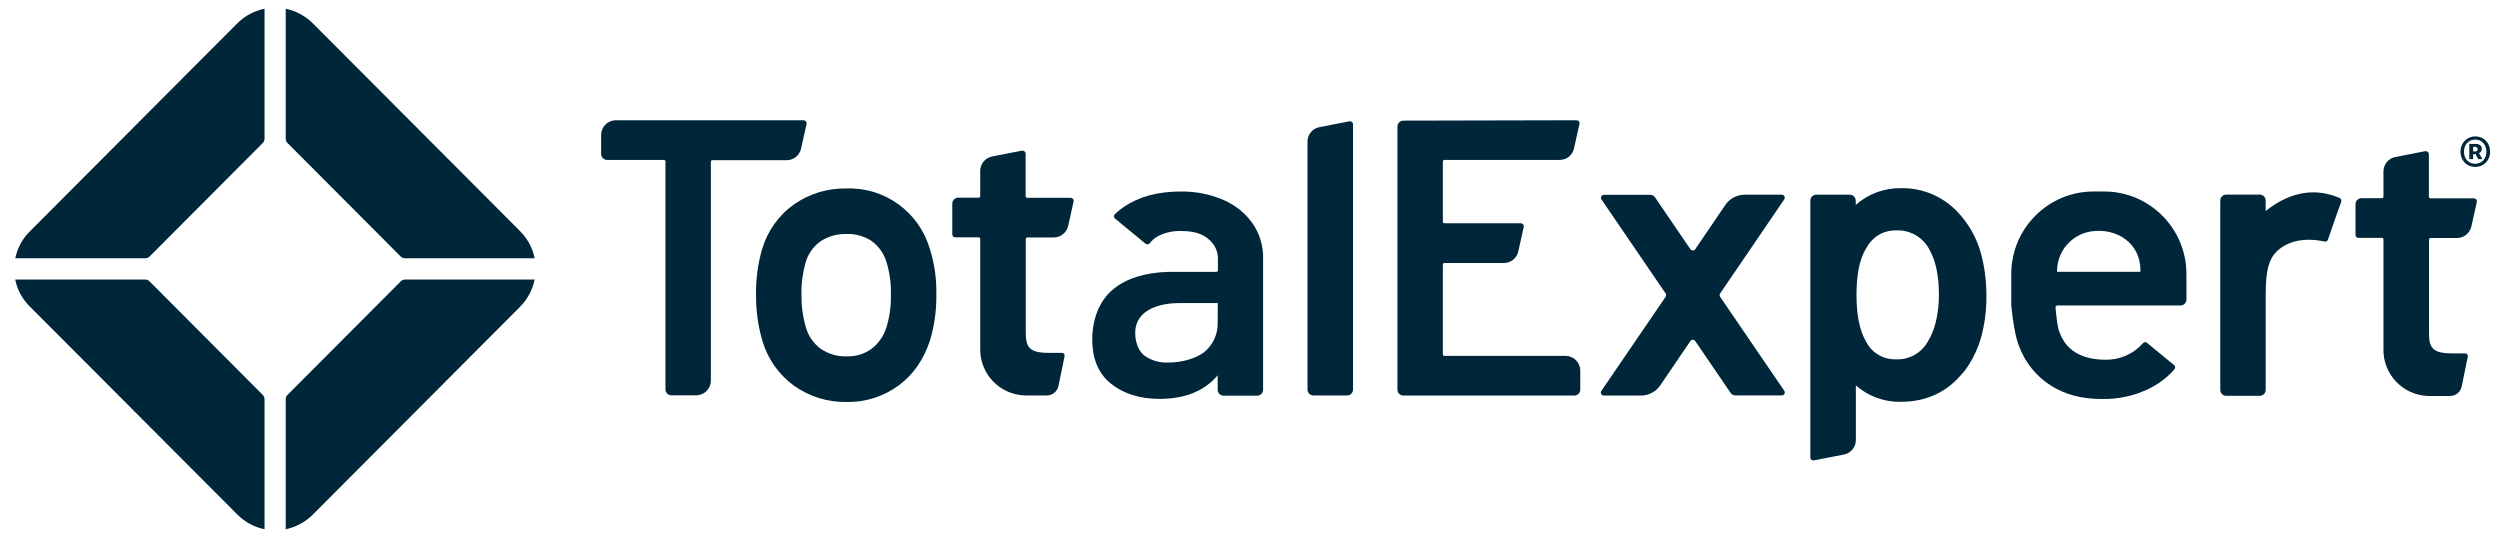
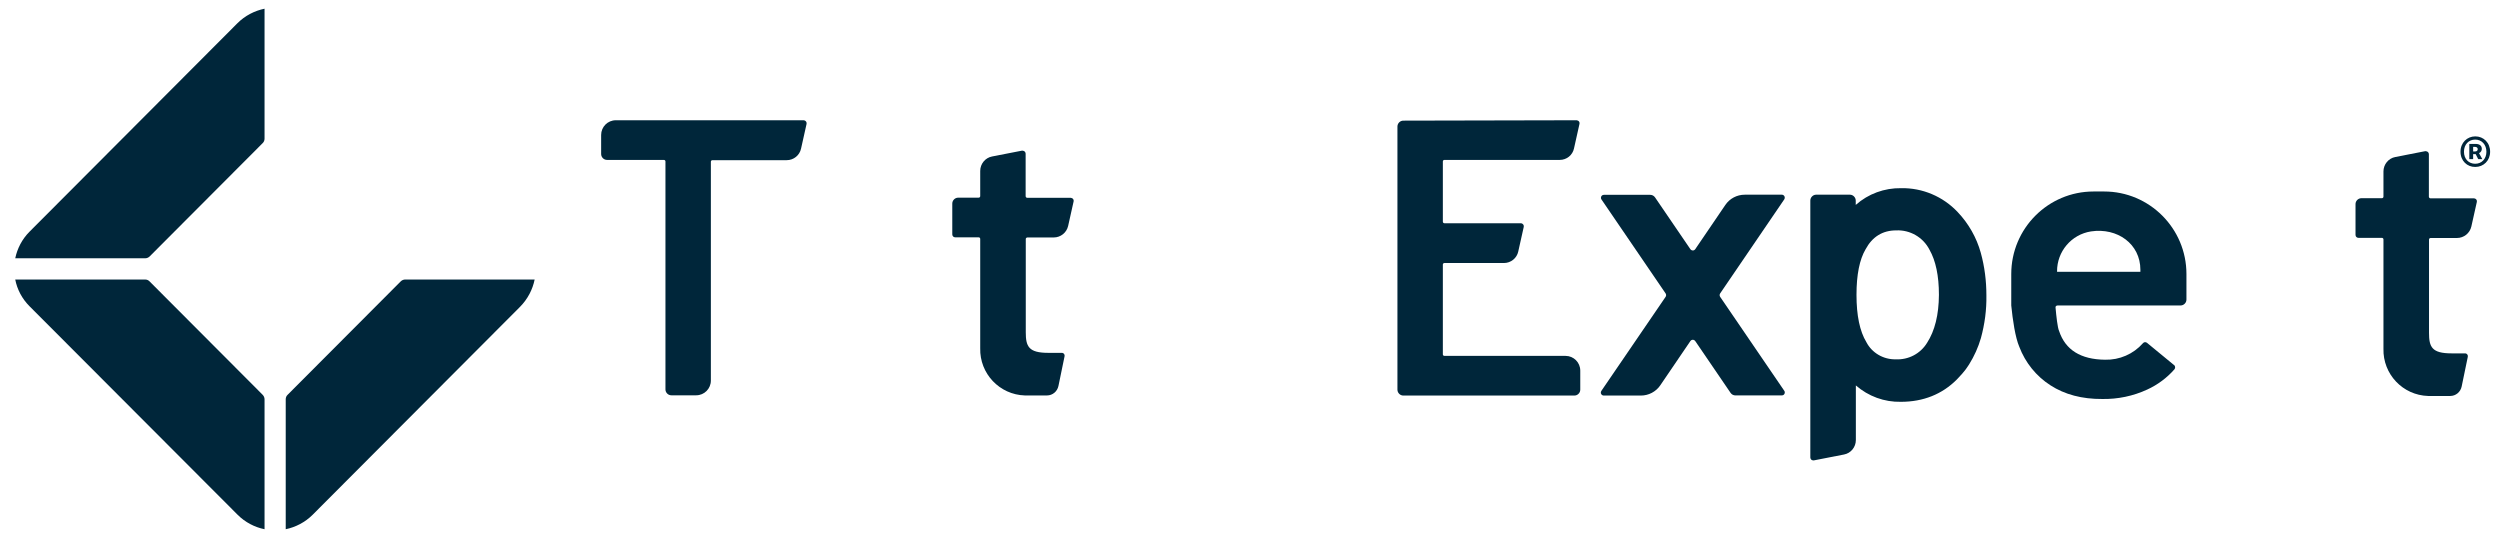
<svg xmlns="http://www.w3.org/2000/svg" width="149" height="33" viewBox="0 0 149 33" fill="none">
  <g clip-path="url(#clip0_1085_3711)">
    <path d="M144.556 9.007L142.761 9.358C142.351 9.434 142.054 9.8 142.054 10.219V11.721C142.054 11.767 142.016 11.813 141.963 11.813H140.738C140.548 11.813 140.389 11.973 140.389 12.163V14.001C140.389 14.1 140.465 14.176 140.564 14.176H141.963C142.008 14.176 142.054 14.214 142.054 14.268V20.787C142.016 22.296 143.202 23.554 144.716 23.6C144.754 23.6 144.792 23.6 144.83 23.6H146.031C146.366 23.6 146.647 23.364 146.715 23.036L147.081 21.267C147.103 21.175 147.042 21.076 146.944 21.061C146.928 21.061 146.921 21.061 146.906 21.061H146.115C144.936 21.061 144.769 20.68 144.769 19.834V14.275C144.769 14.23 144.807 14.191 144.86 14.184H146.434C146.845 14.184 147.202 13.902 147.293 13.498L147.62 12.034C147.643 11.942 147.582 11.843 147.484 11.828C147.468 11.828 147.453 11.82 147.446 11.82H144.852C144.807 11.82 144.769 11.782 144.761 11.729V9.19C144.761 9.091 144.678 9.014 144.586 9.014C144.563 9.007 144.556 9.007 144.556 9.007Z" fill="#00263A" />
-     <path d="M78.283 23.569H80.291C80.481 23.569 80.641 23.409 80.641 23.218V7.405C80.641 7.306 80.564 7.229 80.466 7.229C80.45 7.229 80.443 7.229 80.428 7.229L78.633 7.58C78.222 7.656 77.926 8.022 77.926 8.442V23.218C77.933 23.416 78.085 23.569 78.283 23.569Z" fill="#00263A" />
    <path d="M47.744 8.852L48.071 7.388C48.094 7.297 48.033 7.197 47.942 7.175C47.927 7.175 47.911 7.167 47.896 7.167H36.703C36.216 7.167 35.828 7.563 35.828 8.044V9.18C35.828 9.37 35.988 9.531 36.178 9.531H39.569C39.615 9.531 39.661 9.569 39.661 9.622V23.209C39.661 23.399 39.82 23.56 40.011 23.56H41.493C41.98 23.56 42.368 23.163 42.368 22.683V9.637C42.368 9.592 42.406 9.546 42.459 9.546H46.892C47.303 9.546 47.66 9.256 47.744 8.852Z" fill="#00263A" />
    <path d="M83.637 7.19C83.447 7.19 83.287 7.35 83.287 7.541V23.224C83.287 23.415 83.447 23.575 83.637 23.575H93.834C94.025 23.575 94.184 23.415 94.184 23.224V22.088C94.184 21.6 93.789 21.211 93.31 21.211H86.085C86.04 21.211 85.994 21.173 85.994 21.12V15.767C85.994 15.722 86.032 15.676 86.085 15.676H89.637C90.047 15.676 90.405 15.386 90.488 14.99L90.815 13.526C90.838 13.434 90.777 13.335 90.686 13.312C90.671 13.312 90.656 13.305 90.641 13.305H86.085C86.04 13.305 85.994 13.267 85.994 13.213V9.622C85.994 9.576 86.032 9.531 86.085 9.531H92.96C93.371 9.531 93.728 9.248 93.811 8.844L94.138 7.38C94.161 7.289 94.1 7.19 94.002 7.175C93.986 7.175 93.971 7.167 93.964 7.167L83.637 7.19Z" fill="#00263A" />
    <path d="M122.631 18.206H129.962C130.152 18.206 130.312 18.046 130.312 17.856V16.331C130.312 13.617 128.114 11.413 125.407 11.413H124.776C122.069 11.413 119.871 13.617 119.871 16.331V18.206C119.955 19.053 120.107 20.105 120.35 20.669C120.708 21.615 121.362 22.423 122.206 22.964C123.057 23.513 124.084 23.788 125.301 23.78C126.221 23.795 127.141 23.605 127.977 23.216C128.593 22.934 129.148 22.522 129.597 22.011C129.658 21.935 129.65 21.828 129.582 21.759C129.582 21.759 129.582 21.759 129.574 21.759L127.962 20.433C127.886 20.372 127.78 20.38 127.719 20.456C127.148 21.104 126.32 21.462 125.46 21.439C124.008 21.424 123.095 20.852 122.723 19.731C122.631 19.541 122.555 18.839 122.51 18.328C122.502 18.275 122.54 18.222 122.593 18.214C122.609 18.206 122.624 18.206 122.631 18.206ZM122.601 16.178C122.593 14.989 123.453 13.975 124.624 13.792C126.198 13.556 127.567 14.539 127.567 16.079V16.201H122.601V16.178Z" fill="#00263A" />
    <path d="M102.831 12.214L101.036 14.852C100.983 14.936 100.869 14.952 100.793 14.898C100.778 14.883 100.762 14.868 100.747 14.852L98.641 11.765C98.572 11.665 98.466 11.612 98.352 11.612H95.591C95.493 11.612 95.416 11.688 95.416 11.787C95.416 11.826 95.424 11.856 95.447 11.887L99.272 17.491C99.31 17.552 99.31 17.628 99.272 17.689L95.439 23.3C95.386 23.377 95.401 23.491 95.485 23.544C95.515 23.567 95.553 23.575 95.584 23.575H97.797C98.26 23.575 98.694 23.346 98.953 22.965L100.747 20.327C100.8 20.243 100.914 20.228 100.99 20.281C101.006 20.296 101.021 20.312 101.036 20.327L103.142 23.415C103.211 23.514 103.317 23.567 103.431 23.567H106.199C106.298 23.567 106.374 23.491 106.374 23.392C106.374 23.354 106.367 23.323 106.344 23.293L102.519 17.689C102.481 17.628 102.481 17.552 102.519 17.491L106.344 11.879C106.397 11.795 106.374 11.688 106.298 11.635C106.268 11.612 106.237 11.604 106.199 11.604H103.987C103.523 11.604 103.089 11.833 102.831 12.214Z" fill="#00263A" />
-     <path d="M135.035 12.574V11.949C135.035 11.758 134.876 11.598 134.685 11.598H132.678C132.488 11.598 132.328 11.758 132.328 11.949V23.241C132.328 23.431 132.488 23.591 132.678 23.591H134.685C134.876 23.591 135.035 23.431 135.035 23.241V17.606C135.035 15.815 135.286 15.052 136.336 14.549C137.18 14.145 138.168 14.312 138.541 14.396C138.632 14.419 138.716 14.366 138.746 14.282L139.134 13.154L139.537 12.025C139.567 11.941 139.529 11.842 139.446 11.804C138.153 11.24 136.64 11.301 135.035 12.574Z" fill="#00263A" />
-     <path d="M75.28 15.188C75.249 14.532 75.044 13.892 74.679 13.351C74.246 12.725 73.645 12.237 72.953 11.932C72.139 11.574 71.25 11.399 70.36 11.414C69.006 11.414 67.881 11.719 66.984 12.329C66.793 12.459 66.611 12.603 66.444 12.764C66.375 12.832 66.375 12.947 66.444 13.015C66.451 13.023 66.451 13.023 66.459 13.03L68.276 14.525C68.352 14.586 68.459 14.57 68.52 14.502C68.52 14.502 68.52 14.502 68.527 14.494C68.656 14.327 68.816 14.189 68.999 14.083C69.44 13.854 69.934 13.747 70.436 13.77C71.151 13.77 71.691 13.938 72.048 14.273C72.421 14.578 72.618 15.036 72.588 15.516V16.111C72.588 16.156 72.55 16.202 72.497 16.202H69.957C69.843 16.202 69.736 16.202 69.63 16.202C68.246 16.248 67.158 16.583 66.375 17.216C65.523 17.895 65.098 19.023 65.098 20.235C65.098 21.41 65.478 22.287 66.231 22.881C66.984 23.476 67.949 23.773 69.113 23.773C70.565 23.773 71.744 23.346 72.573 22.37V23.232C72.573 23.423 72.732 23.583 72.922 23.583H74.93C75.12 23.583 75.28 23.423 75.28 23.232V15.188ZM72.573 19.275C72.58 19.946 72.276 20.579 71.759 20.998C71.212 21.402 70.383 21.608 69.622 21.608C69.12 21.631 68.618 21.486 68.208 21.196C67.843 20.922 67.66 20.365 67.66 19.862C67.638 19.321 67.911 18.81 68.375 18.528C68.854 18.215 69.501 18.063 70.329 18.063H72.58L72.573 19.275Z" fill="#00263A" />
-     <path d="M55.409 14.801C54.755 12.62 52.725 11.156 50.459 11.232C49.341 11.21 48.246 11.537 47.326 12.178C46.413 12.826 45.744 13.764 45.425 14.839C45.166 15.723 45.045 16.646 45.06 17.568C45.052 18.491 45.174 19.406 45.432 20.29C45.744 21.373 46.406 22.318 47.311 22.982C48.231 23.637 49.334 23.98 50.467 23.958C51.584 23.98 52.672 23.63 53.569 22.966C54.003 22.646 54.383 22.25 54.687 21.808C55.006 21.342 55.25 20.832 55.425 20.298C55.691 19.413 55.82 18.491 55.805 17.561C55.828 16.623 55.691 15.693 55.409 14.801ZM52.847 19.459C52.695 19.985 52.383 20.45 51.949 20.786C51.516 21.098 50.999 21.259 50.467 21.236C49.911 21.259 49.364 21.098 48.9 20.778C48.474 20.458 48.162 20 48.026 19.49C47.843 18.864 47.759 18.216 47.767 17.568C47.752 16.92 47.836 16.28 48.01 15.655C48.155 15.144 48.459 14.701 48.885 14.396C49.349 14.084 49.896 13.931 50.451 13.947C50.991 13.924 51.524 14.076 51.972 14.381C52.398 14.701 52.702 15.151 52.847 15.662C53.029 16.272 53.113 16.905 53.098 17.545C53.113 18.194 53.029 18.842 52.847 19.459Z" fill="#00263A" />
    <path d="M118.054 15.065C117.803 14.158 117.324 13.319 116.678 12.64C115.803 11.71 114.579 11.192 113.309 11.215C112.313 11.199 111.347 11.55 110.602 12.213V11.954C110.602 11.764 110.442 11.603 110.252 11.603H108.244C108.054 11.603 107.895 11.764 107.895 11.954V27.264C107.895 27.363 107.971 27.439 108.069 27.439C108.085 27.439 108.092 27.439 108.107 27.439L109.902 27.089C110.313 27.012 110.609 26.647 110.609 26.227V22.972C111.355 23.62 112.305 23.97 113.294 23.948C114.624 23.948 115.75 23.498 116.624 22.621C116.731 22.514 116.837 22.4 116.936 22.285C116.959 22.255 116.982 22.232 117.005 22.201C117.043 22.156 117.081 22.11 117.119 22.064L117.202 21.95L117.301 21.805C117.324 21.774 117.347 21.744 117.362 21.713C117.666 21.226 117.902 20.7 118.062 20.151C118.29 19.319 118.404 18.465 118.389 17.604C118.389 16.742 118.282 15.888 118.054 15.065ZM114.853 20.433C114.457 21.081 113.742 21.454 112.982 21.416C112.252 21.431 111.567 21.035 111.233 20.387C110.845 19.746 110.647 18.809 110.647 17.573C110.647 16.369 110.83 15.469 111.187 14.859C111.59 14.112 112.199 13.731 113.012 13.731C113.841 13.693 114.617 14.142 114.997 14.882C115.37 15.538 115.56 16.437 115.56 17.573C115.552 18.763 115.316 19.716 114.853 20.433Z" fill="#00263A" />
    <path d="M60.923 8.976L59.128 9.326C58.718 9.403 58.421 9.769 58.421 10.188V11.69C58.421 11.736 58.383 11.781 58.33 11.781H57.106C56.916 11.781 56.756 11.941 56.756 12.132V13.97C56.756 14.069 56.832 14.145 56.931 14.145H58.33C58.376 14.145 58.421 14.183 58.421 14.236V20.755C58.383 22.265 59.569 23.523 61.083 23.569C61.121 23.569 61.159 23.569 61.197 23.569H62.398C62.733 23.569 63.014 23.332 63.083 23.005L63.448 21.236C63.471 21.144 63.41 21.045 63.311 21.03C63.296 21.03 63.288 21.03 63.273 21.03H62.482C61.303 21.03 61.136 20.649 61.136 19.802V14.244C61.136 14.198 61.174 14.16 61.227 14.153H62.801C63.212 14.153 63.569 13.87 63.661 13.466L63.988 12.002C64.01 11.911 63.95 11.812 63.851 11.797C63.836 11.797 63.82 11.789 63.813 11.789H61.22C61.174 11.789 61.136 11.751 61.128 11.697V9.159C61.128 9.059 61.045 8.983 60.953 8.983C60.931 8.976 60.923 8.976 60.923 8.976Z" fill="#00263A" />
    <path d="M8.916 16.773L15.653 23.529C15.722 23.598 15.767 23.697 15.767 23.796V31.542C15.174 31.42 14.611 31.131 14.155 30.673L1.76 18.253C1.311 17.803 1.022 17.246 0.908 16.659H8.649C8.748 16.659 8.847 16.697 8.916 16.773Z" fill="#00263A" />
    <path d="M15.767 0.519V8.265C15.767 8.364 15.729 8.463 15.653 8.532L8.923 15.28C8.855 15.348 8.756 15.394 8.657 15.394H0.908C1.03 14.815 1.311 14.258 1.76 13.808L14.147 1.388C14.604 0.93 15.174 0.641 15.767 0.519Z" fill="#00263A" />
-     <path d="M18.641 1.388L30.998 13.778C31.455 14.235 31.744 14.799 31.865 15.394H24.139C24.041 15.394 23.942 15.356 23.873 15.28L17.143 8.532C17.075 8.463 17.029 8.364 17.029 8.265V0.519C17.615 0.641 18.178 0.93 18.641 1.388Z" fill="#00263A" />
    <path d="M31.865 16.659C31.744 17.254 31.455 17.818 30.998 18.283L18.641 30.673C18.185 31.131 17.615 31.42 17.029 31.542V23.796C17.029 23.697 17.067 23.598 17.143 23.529L23.881 16.773C23.949 16.705 24.048 16.659 24.147 16.659H31.865Z" fill="#00263A" />
    <path d="M146.646 9.043C146.646 8.502 147.042 8.128 147.529 8.128C148.015 8.128 148.411 8.502 148.411 9.043C148.411 9.577 148.015 9.95 147.529 9.95C147.042 9.958 146.646 9.584 146.646 9.043ZM148.19 9.043C148.19 8.616 147.909 8.319 147.521 8.319C147.141 8.319 146.852 8.608 146.852 9.043C146.852 9.47 147.133 9.76 147.521 9.76C147.909 9.76 148.19 9.47 148.19 9.043ZM147.171 8.578H147.551C147.749 8.578 147.916 8.662 147.916 8.875C147.916 8.982 147.856 9.081 147.749 9.127L147.947 9.485H147.703L147.551 9.188H147.399V9.485H147.171V8.578ZM147.506 9.028C147.612 9.028 147.673 8.974 147.673 8.89C147.673 8.814 147.62 8.753 147.506 8.753H147.399V9.028H147.506Z" fill="#00263A" />
  </g>
  <defs>
    <clipPath id="clip0_1085_3711">
      <rect width="148.148" height="32" fill="white" transform="translate(0.582 0.03)" />
    </clipPath>
  </defs>
</svg>